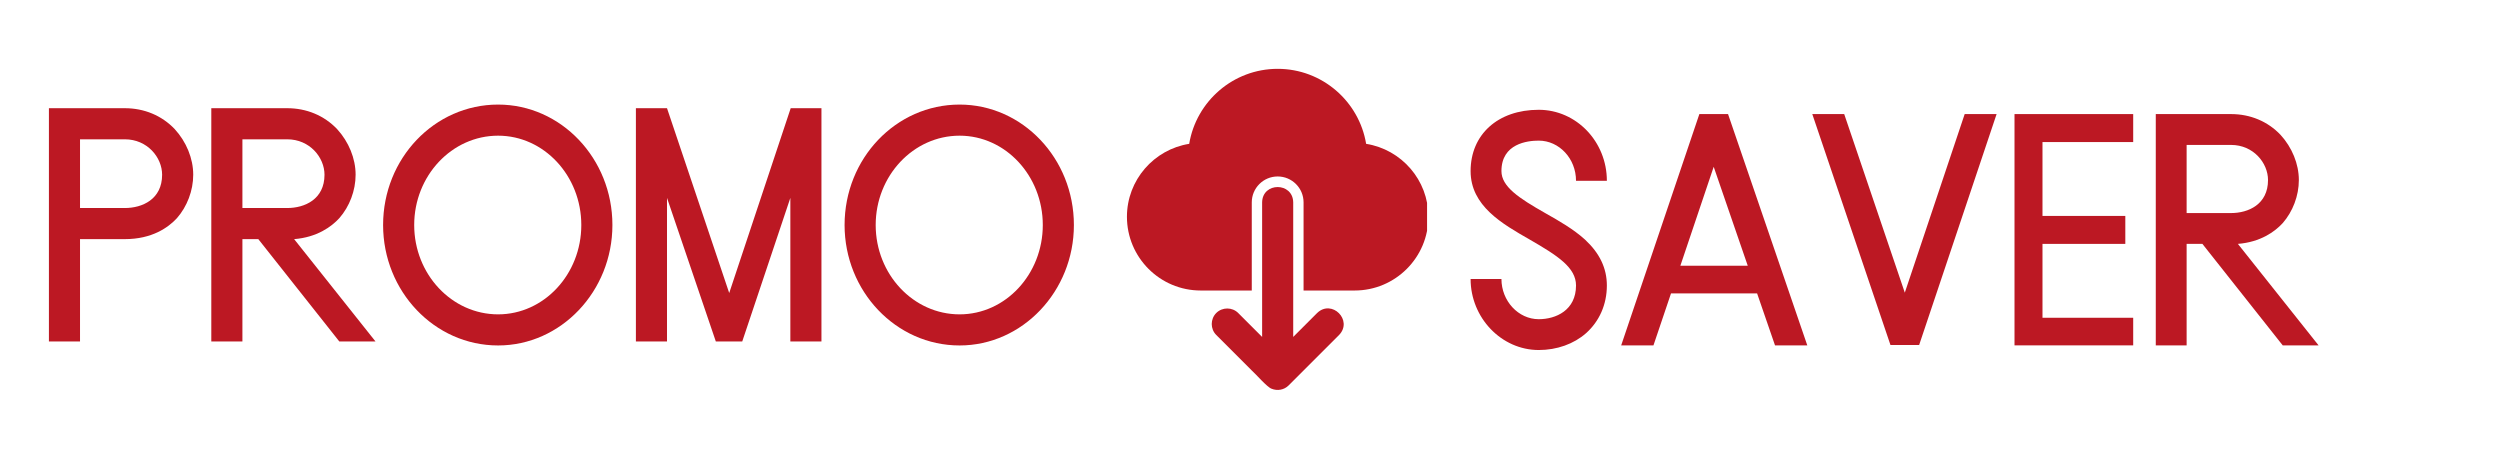
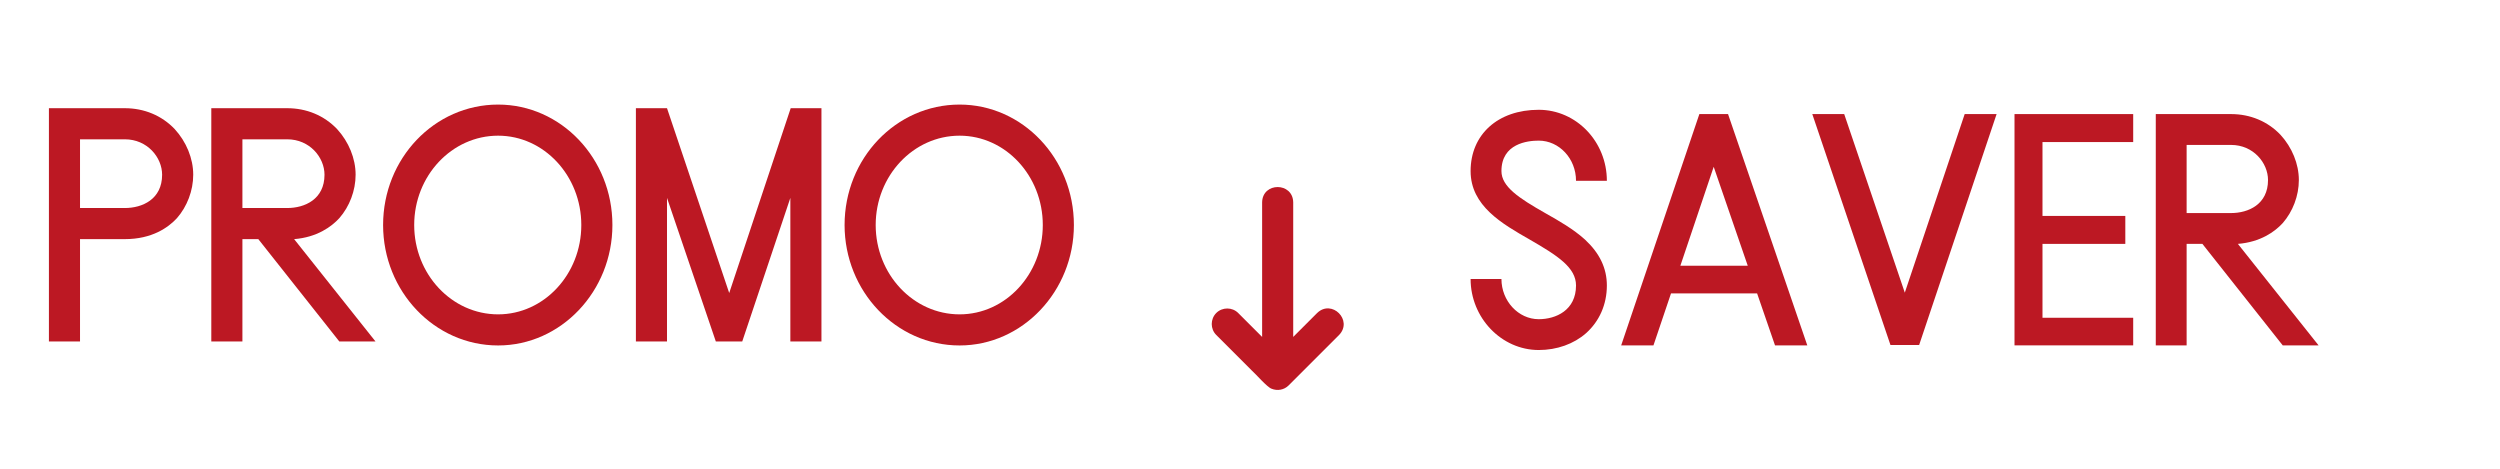
<svg xmlns="http://www.w3.org/2000/svg" width="800" zoomAndPan="magnify" viewBox="0 0 600 112.5" height="150" preserveAspectRatio="xMidYMid meet" version="1.0">
  <defs>
    <g />
    <clipPath id="2763707429">
-       <path d="M 270.344 16.492 L 342.496 16.492 L 342.496 70 L 270.344 70 Z M 270.344 16.492 " clip-rule="nonzero" />
-     </clipPath>
+       </clipPath>
  </defs>
  <g fill="#bc1823" fill-opacity="1">
    <g transform="translate(8.006, 81.957)">
      <g>
        <path d="M 21.961 -55.988 L 3.734 -55.988 L 3.734 0 L 11.199 0 L 11.199 -24.566 L 21.961 -24.566 C 28.473 -24.566 32.379 -27.344 34.461 -29.602 C 36.895 -32.379 38.367 -36.199 38.367 -40.02 C 38.367 -43.926 36.719 -47.918 33.941 -50.957 C 30.816 -54.254 26.562 -55.988 21.961 -55.988 Z M 21.961 -32.031 L 11.199 -32.031 L 11.199 -48.523 L 21.961 -48.523 C 27.344 -48.523 30.902 -44.184 30.902 -40.02 C 30.902 -34.113 26.129 -32.031 21.961 -32.031 Z M 21.961 -32.031 " />
      </g>
    </g>
  </g>
  <g fill="#bc1823" fill-opacity="1">
    <g transform="translate(46.979, 81.957)">
      <g>
        <path d="M 34.461 -29.602 C 36.895 -32.379 38.367 -36.199 38.367 -40.02 C 38.367 -43.926 36.719 -47.918 33.941 -50.957 C 30.816 -54.254 26.562 -55.988 21.961 -55.988 L 3.734 -55.988 L 3.734 0 L 11.199 0 L 11.199 -24.566 L 15.016 -24.566 L 34.461 0 L 43.145 0 L 23.613 -24.566 C 29.082 -25 32.551 -27.52 34.461 -29.602 Z M 11.199 -48.523 L 21.961 -48.523 C 27.344 -48.523 30.902 -44.184 30.902 -40.02 C 30.902 -34.113 26.129 -32.031 21.961 -32.031 L 11.199 -32.031 Z M 11.199 -48.523 " />
      </g>
    </g>
  </g>
  <g fill="#bc1823" fill-opacity="1">
    <g transform="translate(90.119, 81.957)">
      <g>
        <path d="M 29.426 -56.859 C 14.148 -56.859 1.824 -43.926 1.824 -27.953 C 1.824 -12.066 14.148 0.953 29.426 0.953 C 44.531 0.953 56.859 -12.066 56.859 -27.953 C 56.859 -43.926 44.531 -56.859 29.426 -56.859 Z M 29.426 -6.512 C 18.316 -6.512 9.289 -16.145 9.289 -27.953 C 9.289 -39.758 18.316 -49.395 29.426 -49.395 C 40.453 -49.395 49.395 -39.758 49.395 -27.953 C 49.395 -16.145 40.453 -6.512 29.426 -6.512 Z M 29.426 -6.512 " />
      </g>
    </g>
  </g>
  <g fill="#bc1823" fill-opacity="1">
    <g transform="translate(148.882, 81.957)">
      <g>
        <path d="M 48.266 -55.988 L 40.887 -55.988 L 26.129 -11.633 L 11.199 -55.988 L 3.734 -55.988 L 3.734 0 L 11.199 0 L 11.199 -34.461 L 22.918 0 L 29.254 0 L 40.801 -34.461 L 40.801 0 L 48.266 0 Z M 48.266 -55.988 " />
      </g>
    </g>
  </g>
  <g fill="#bc1823" fill-opacity="1">
    <g transform="translate(200.876, 81.957)">
      <g>
        <path d="M 29.426 -56.859 C 14.148 -56.859 1.824 -43.926 1.824 -27.953 C 1.824 -12.066 14.148 0.953 29.426 0.953 C 44.531 0.953 56.859 -12.066 56.859 -27.953 C 56.859 -43.926 44.531 -56.859 29.426 -56.859 Z M 29.426 -6.512 C 18.316 -6.512 9.289 -16.145 9.289 -27.953 C 9.289 -39.758 18.316 -49.395 29.426 -49.395 C 40.453 -49.395 49.395 -39.758 49.395 -27.953 C 49.395 -16.145 40.453 -6.512 29.426 -6.512 Z M 29.426 -6.512 " />
      </g>
    </g>
  </g>
  <g clip-path="url(#2763707429)">
    <path fill="#bc1823" d="M 288.168 69.723 L 300.426 69.723 L 300.426 48.566 C 300.426 45.137 303.211 42.352 306.641 42.352 C 310.07 42.352 312.855 45.137 312.855 48.566 L 312.855 69.723 L 325.113 69.723 C 334.883 69.723 342.816 61.793 342.816 52.023 C 342.816 43.195 336.328 35.863 327.871 34.52 C 326.184 24.324 317.309 16.52 306.641 16.52 C 295.977 16.52 287.098 24.324 285.41 34.52 C 276.957 35.863 270.465 43.195 270.465 52.023 C 270.465 61.793 278.398 69.723 288.168 69.723 Z M 288.168 69.723 " fill-opacity="1" fill-rule="nonzero" />
  </g>
  <path fill="#bc1823" d="M 297.168 75.121 C 295.727 73.676 293.363 73.676 291.898 75.121 C 290.457 76.586 290.457 78.949 291.898 80.391 L 300.426 88.918 C 301.301 89.664 304.094 92.93 305.176 93.293 C 306.555 93.859 308.172 93.605 309.277 92.496 L 321.383 80.391 C 324.766 76.867 319.641 71.73 316.113 75.121 L 310.371 80.863 C 310.359 76.402 310.371 48.566 310.371 48.566 C 310.297 43.684 302.992 43.648 302.91 48.566 C 302.914 56.863 302.91 80.863 302.91 80.863 Z M 297.168 75.121 " fill-opacity="1" fill-rule="nonzero" />
  <g fill="#bc1823" fill-opacity="1">
    <g transform="translate(350.104, 82.888)">
      <g>
        <path d="M 19.191 -49.137 C 24.094 -49.137 28.141 -44.836 28.141 -39.5 L 35.543 -39.5 C 35.543 -48.879 28.227 -56.539 19.191 -56.539 C 9.379 -56.539 2.84 -50.602 2.84 -41.824 C 2.84 -33.477 10.414 -29.172 17.039 -25.387 C 23.75 -21.516 28.141 -18.676 28.141 -14.371 C 28.141 -8.434 23.32 -6.281 19.191 -6.281 C 14.285 -6.281 10.242 -10.672 10.242 -15.922 L 2.84 -15.922 C 2.84 -6.625 10.242 1.117 19.191 1.117 C 23.578 1.117 27.625 -0.344 30.551 -2.926 C 33.734 -5.766 35.543 -9.809 35.543 -14.371 C 35.543 -18.504 33.82 -22.117 30.293 -25.387 C 27.539 -27.883 24.094 -29.863 20.738 -31.754 C 14.371 -35.367 10.242 -38.121 10.242 -41.824 C 10.242 -48.449 16.523 -49.137 19.191 -49.137 Z M 19.191 -49.137 " />
      </g>
    </g>
  </g>
  <g fill="#bc1823" fill-opacity="1">
    <g transform="translate(388.483, 82.888)">
      <g>
        <path d="M 19.363 -55.508 L 0.602 0 L 8.348 0 L 12.562 -12.477 L 33.219 -12.477 L 37.52 0 L 45.266 0 L 26.246 -55.508 Z M 14.801 -19.105 L 22.805 -42.855 L 30.98 -19.105 Z M 14.801 -19.105 " />
      </g>
    </g>
  </g>
  <g fill="#bc1823" fill-opacity="1">
    <g transform="translate(434.348, 82.888)">
      <g>
        <path d="M 22.805 -12.648 L 8.262 -55.508 L 0.602 -55.508 L 19.363 -0.086 L 26.246 -0.086 L 44.836 -55.508 L 37.176 -55.508 Z M 22.805 -12.648 " />
      </g>
    </g>
  </g>
  <g fill="#bc1823" fill-opacity="1">
    <g transform="translate(479.783, 82.888)">
      <g>
        <path d="M 3.699 0 L 32.184 0 L 32.184 -6.625 L 10.414 -6.625 L 10.414 -24.355 L 30.293 -24.355 L 30.293 -31.066 L 10.414 -31.066 L 10.414 -48.793 L 32.184 -48.793 L 32.184 -55.508 L 3.699 -55.508 Z M 3.699 0 " />
      </g>
    </g>
  </g>
  <g fill="#bc1823" fill-opacity="1">
    <g transform="translate(513.688, 82.888)">
      <g>
        <path d="M 34.164 -29.344 C 36.574 -32.098 38.035 -35.887 38.035 -39.672 C 38.035 -43.543 36.402 -47.504 33.648 -50.516 C 30.551 -53.785 26.332 -55.508 21.773 -55.508 L 3.699 -55.508 L 3.699 0 L 11.102 0 L 11.102 -24.355 L 14.887 -24.355 L 34.164 0 L 42.77 0 L 23.406 -24.355 C 28.828 -24.785 32.27 -27.281 34.164 -29.344 Z M 11.102 -48.105 L 21.773 -48.105 C 27.109 -48.105 30.637 -43.801 30.637 -39.672 C 30.637 -33.82 25.902 -31.754 21.773 -31.754 L 11.102 -31.754 Z M 11.102 -48.105 " />
      </g>
    </g>
  </g>
</svg>